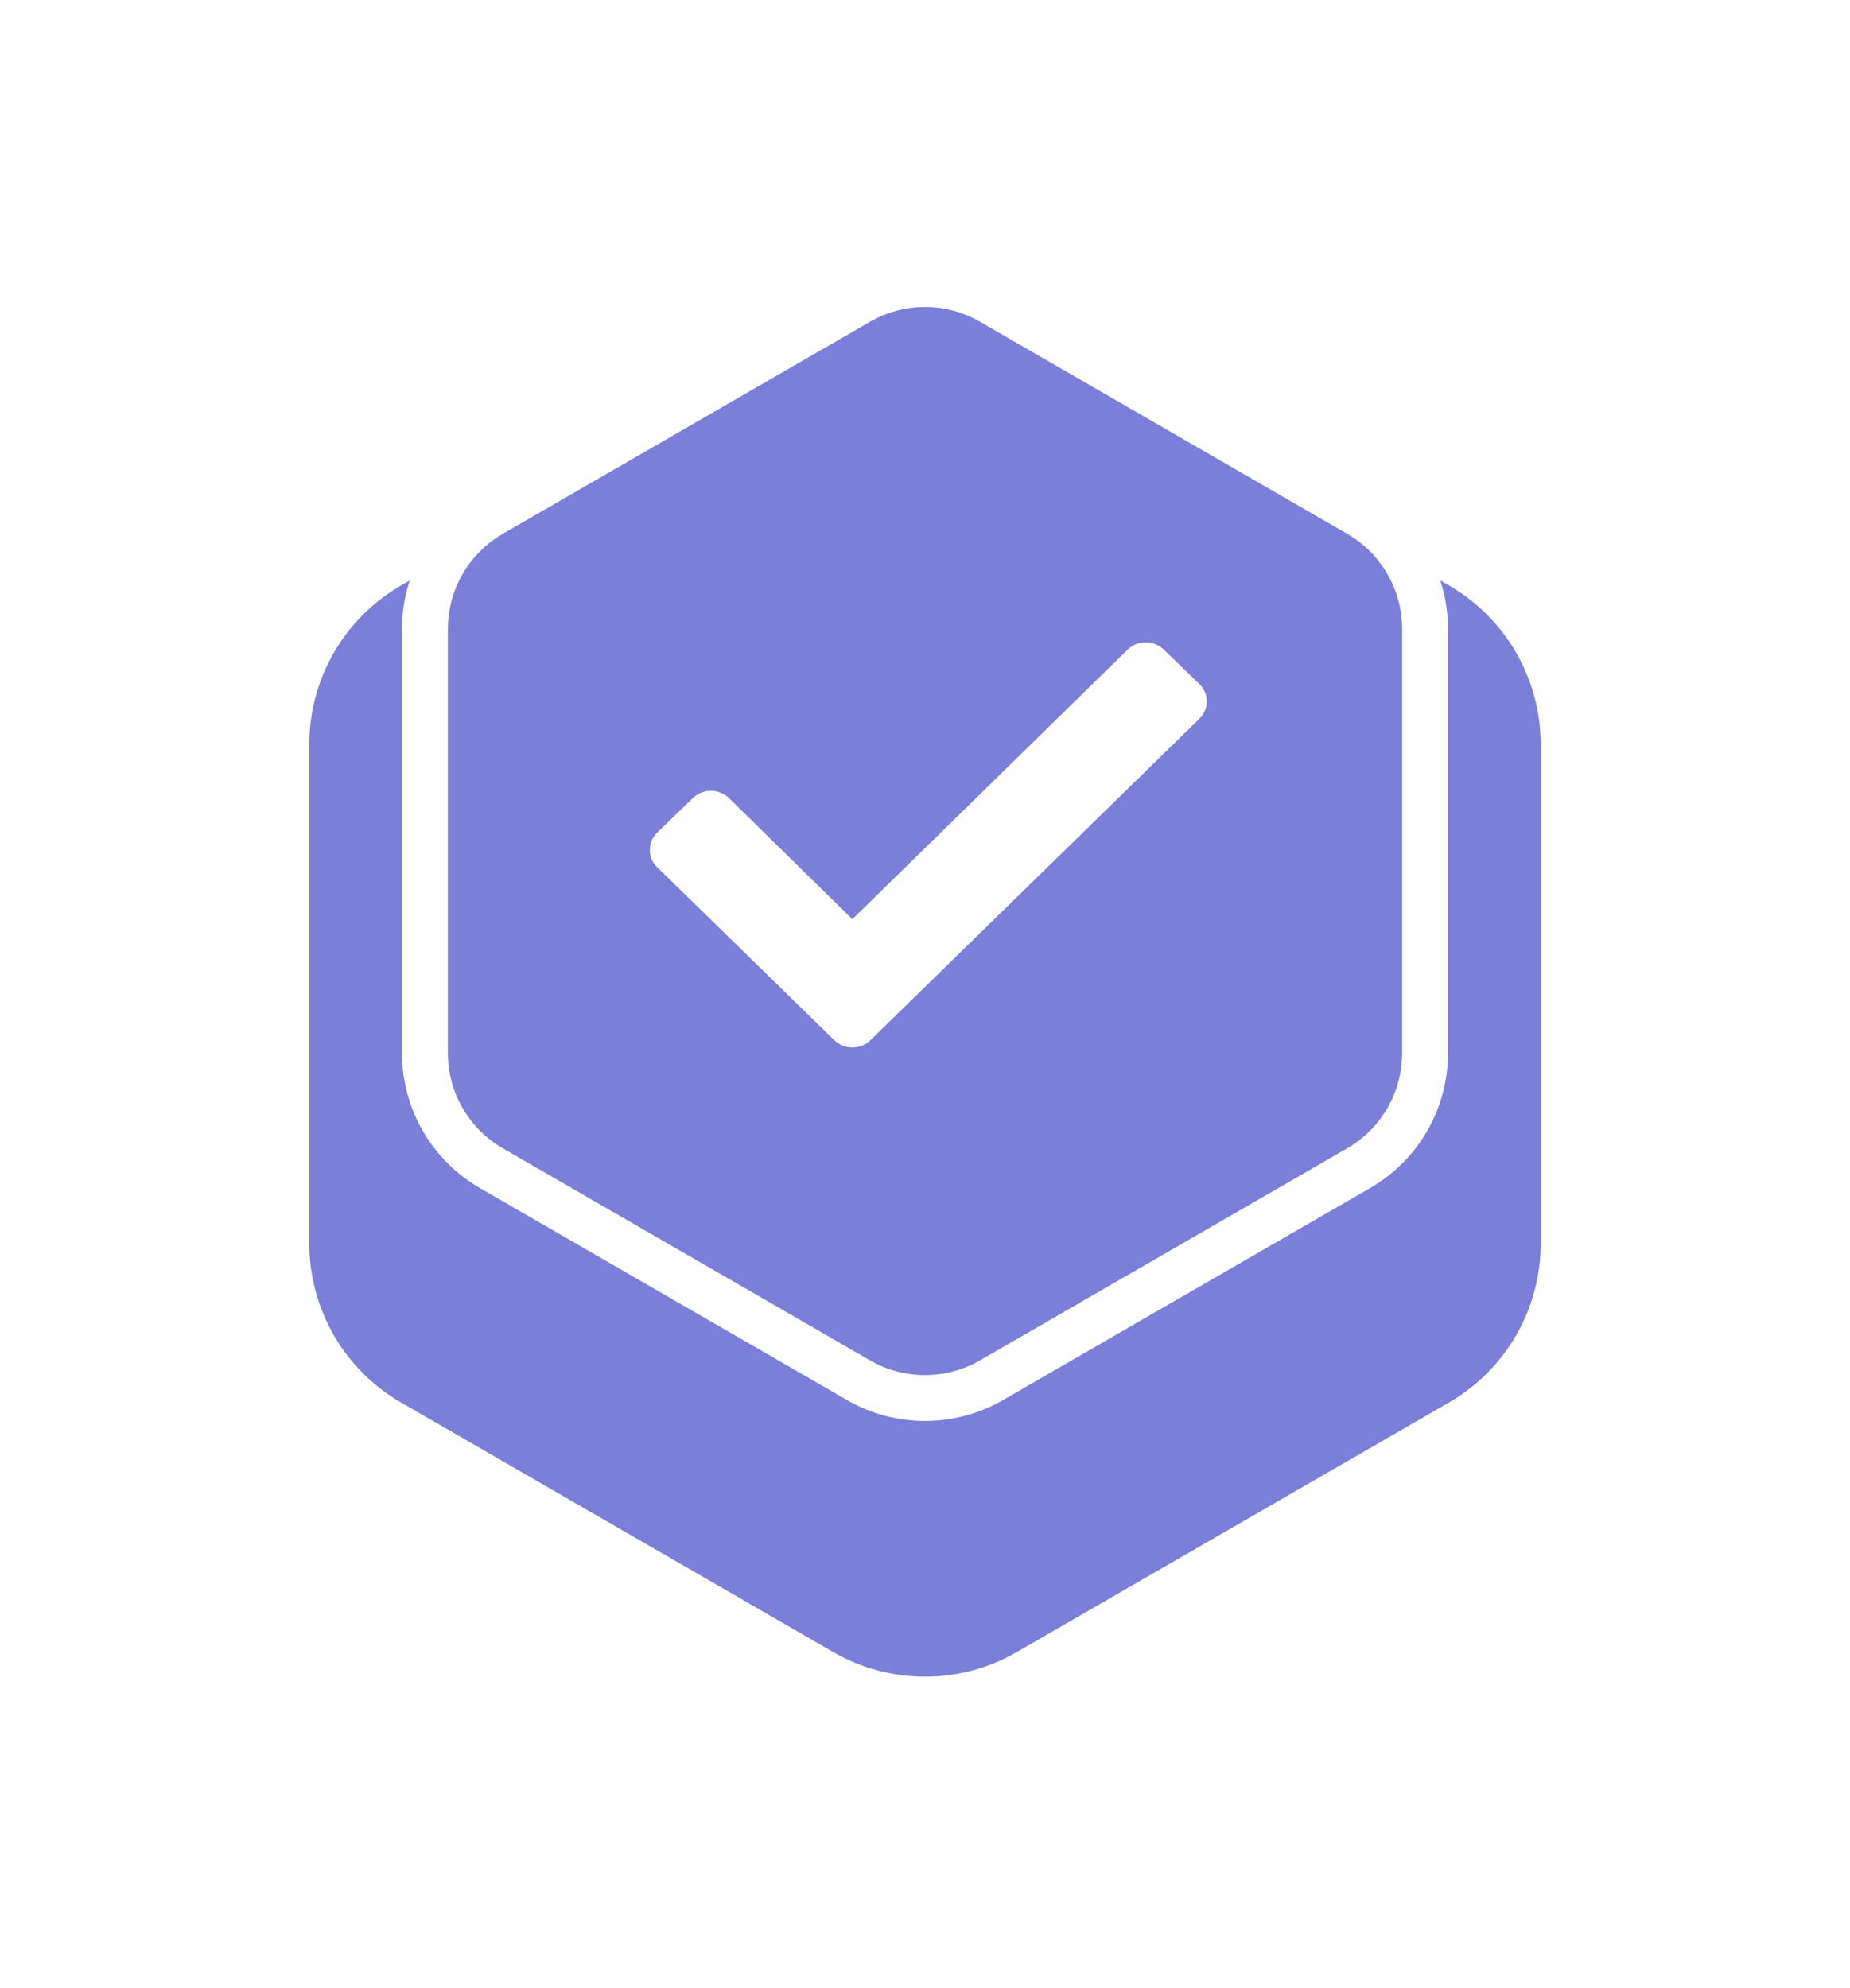
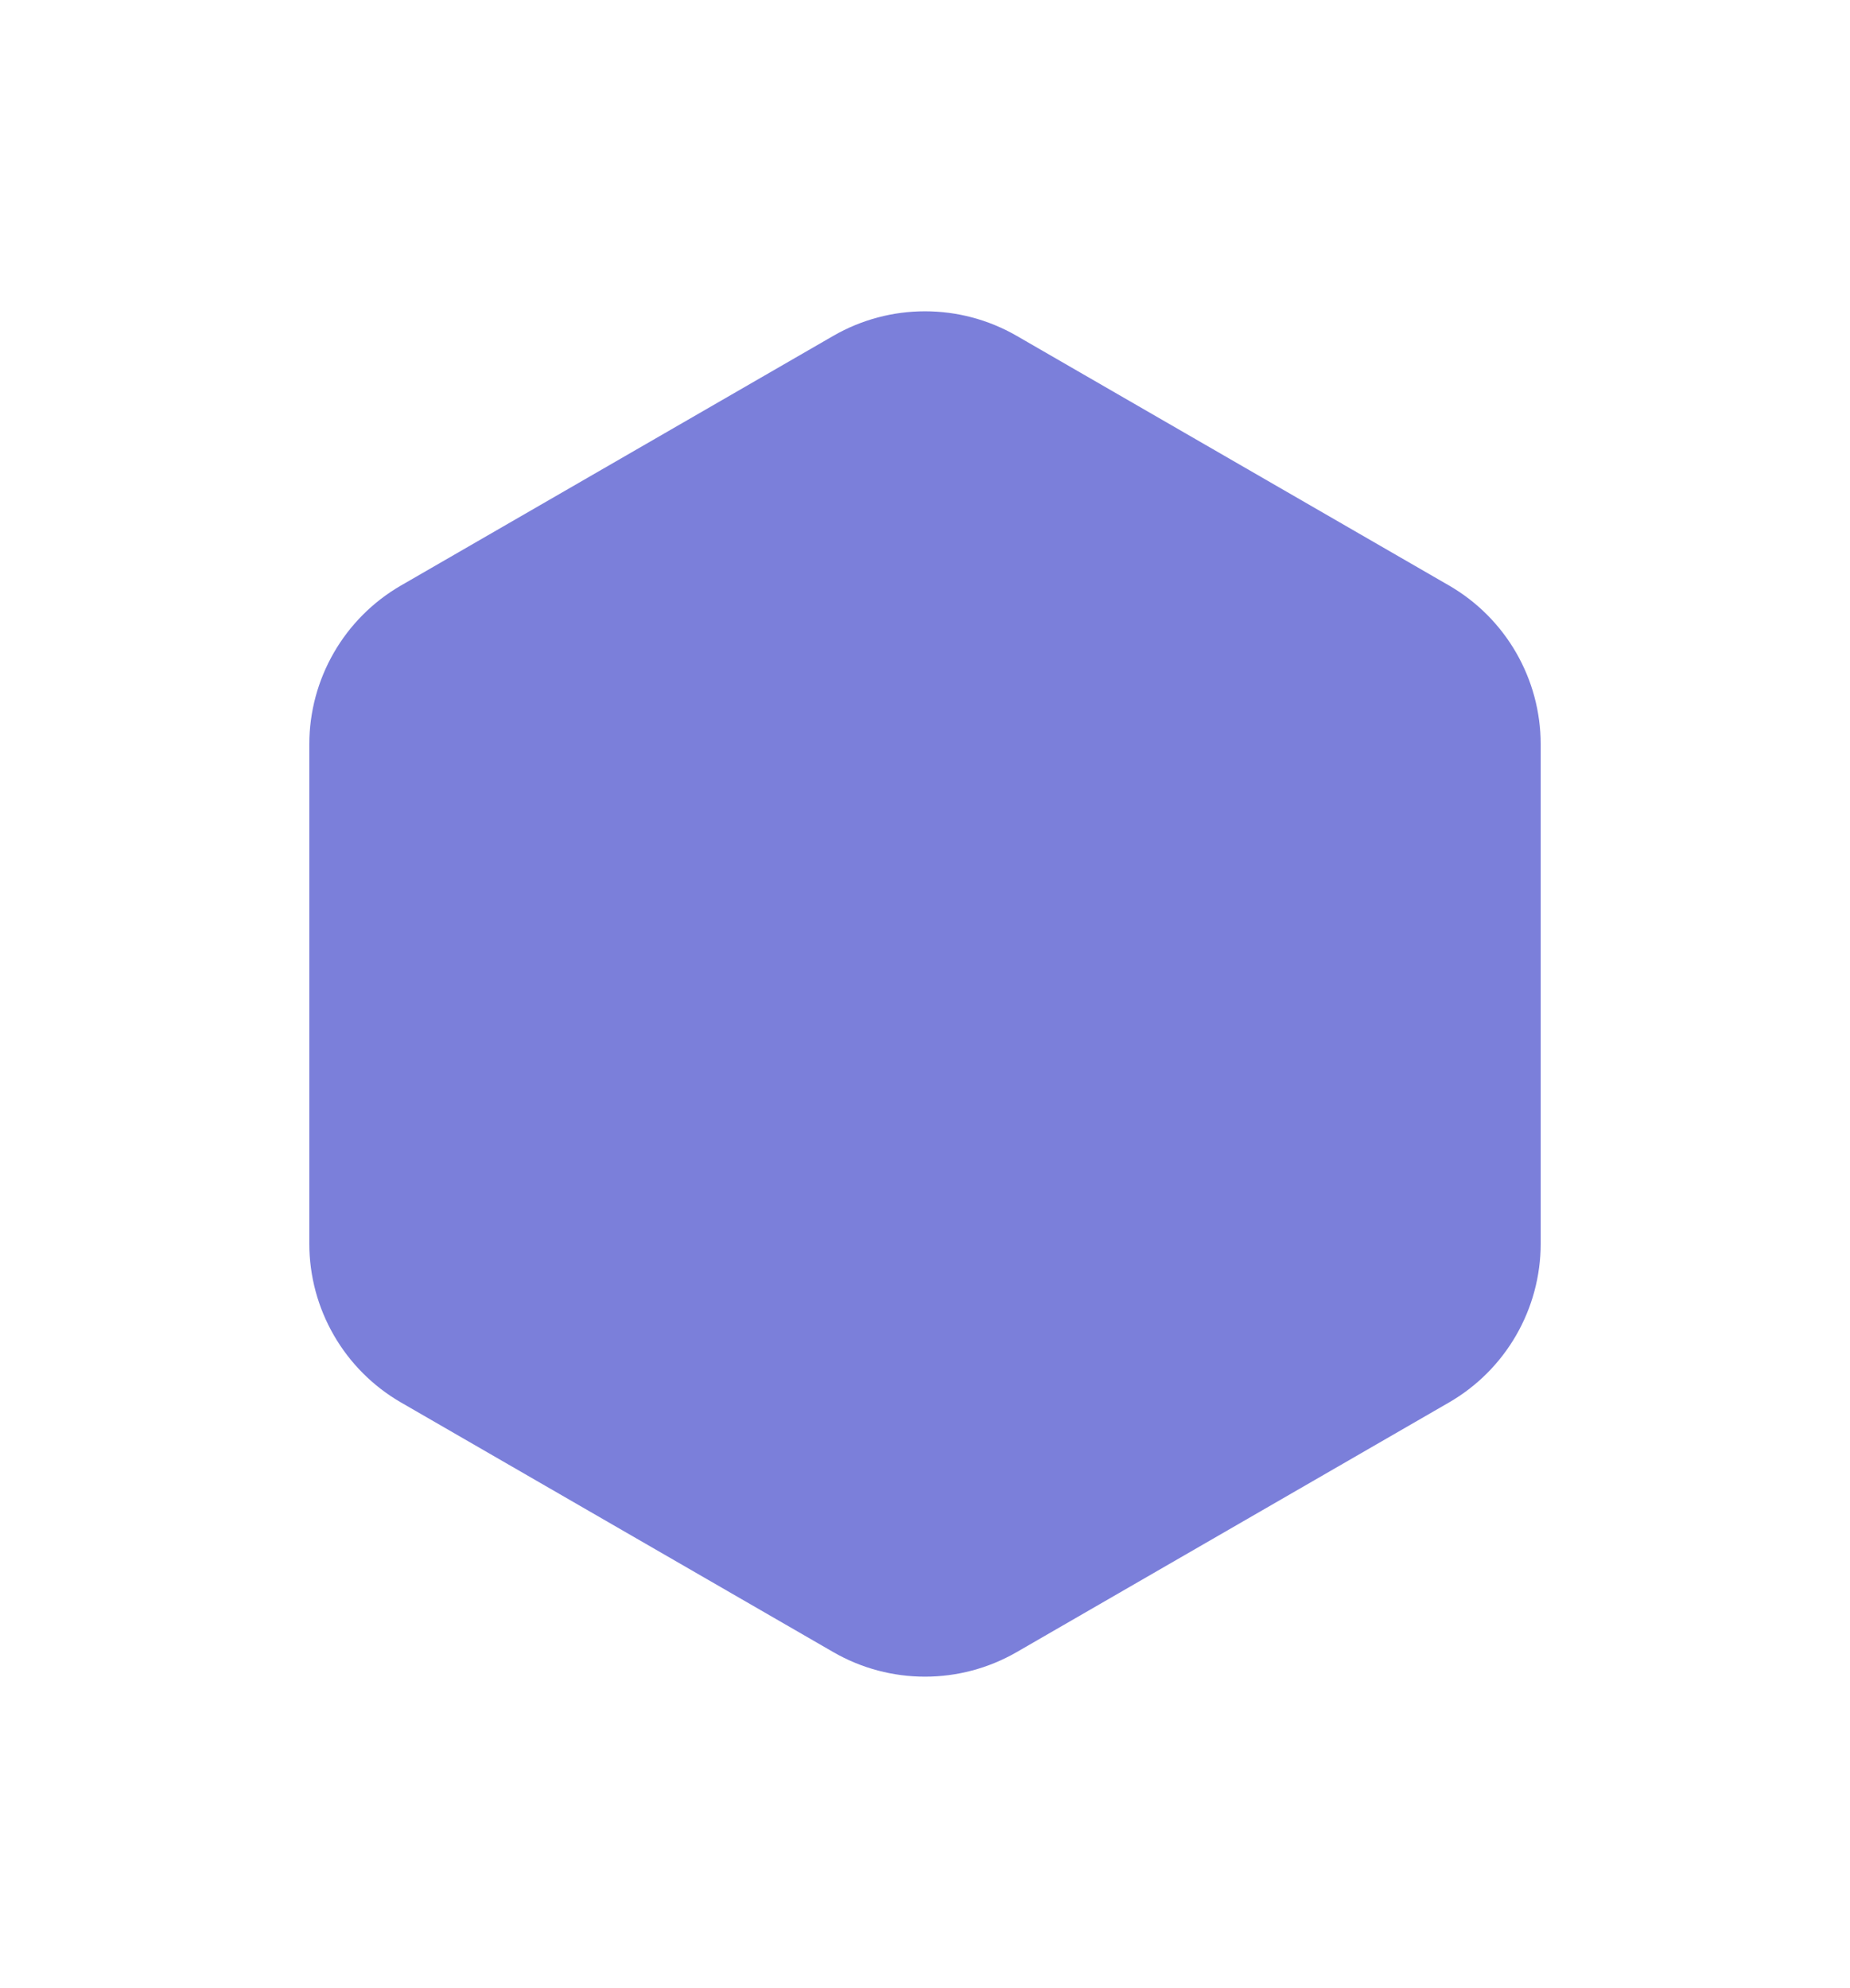
<svg xmlns="http://www.w3.org/2000/svg" width="242" height="260" viewBox="0 0 242 260" fill="none">
  <g filter="url(#filter0_d_702_1407)">
    <path d="M109 23.928C116.426 19.641 125.574 19.641 133 23.928L189.54 56.572C196.966 60.859 201.54 68.782 201.54 77.356V142.644C201.54 151.218 196.966 159.141 189.54 163.428L133 196.072C125.574 200.359 116.426 200.359 109 196.072L52.46 163.428C45.034 159.141 40.46 151.218 40.46 142.644V77.356C40.46 68.782 45.034 60.859 52.46 56.572L109 23.928Z" fill="#7B7FDA" />
  </g>
-   <path d="M112.306 39.483C117.686 36.377 124.314 36.377 129.694 39.483L177.722 67.213C183.102 70.319 186.416 76.059 186.416 82.27V137.73C186.416 143.941 183.102 149.681 177.722 152.787L129.694 180.517C124.314 183.623 117.686 183.623 112.306 180.517L64.278 152.787C58.898 149.681 55.584 143.941 55.584 137.73V82.27C55.584 76.059 58.898 70.319 64.278 67.213L112.306 39.483Z" fill="#7B7FDA" stroke="white" stroke-width="6" />
  <g clip-path="url(#clip0_702_1407)">
    <path d="M109.153 136.059L85.965 113.421C84.673 112.176 84.673 110.149 85.965 108.89L90.649 104.358C91.941 103.113 94.041 103.113 95.333 104.358L111.498 120.219L147.531 84.941C148.823 83.695 150.923 83.695 152.215 84.941L156.899 89.472C158.191 90.718 158.191 92.751 156.899 93.997L113.836 136.072C112.545 137.311 110.451 137.311 109.153 136.059Z" fill="white" />
  </g>
  <defs>
    <filter id="filter0_d_702_1407" x="0.46" y="0.713" width="241.08" height="258.574" filterUnits="userSpaceOnUse" color-interpolation-filters="sRGB">
      <feFlood flood-opacity="0" result="BackgroundImageFix" />
      <feColorMatrix in="SourceAlpha" type="matrix" values="0 0 0 0 0 0 0 0 0 0 0 0 0 0 0 0 0 0 127 0" result="hardAlpha" />
      <feOffset dy="20" />
      <feGaussianBlur stdDeviation="20" />
      <feComposite in2="hardAlpha" operator="out" />
      <feColorMatrix type="matrix" values="0 0 0 0 0.188 0 0 0 0 0.078 0 0 0 0 0.275 0 0 0 0.15 0" />
      <feBlend mode="normal" in2="BackgroundImageFix" result="effect1_dropShadow_702_1407" />
      <feBlend mode="normal" in="SourceGraphic" in2="effect1_dropShadow_702_1407" result="shape" />
    </filter>
    <clipPath id="clip0_702_1407">
-       <rect width="72.875" height="53" fill="white" transform="translate(85 84)" />
-     </clipPath>
+       </clipPath>
  </defs>
</svg>